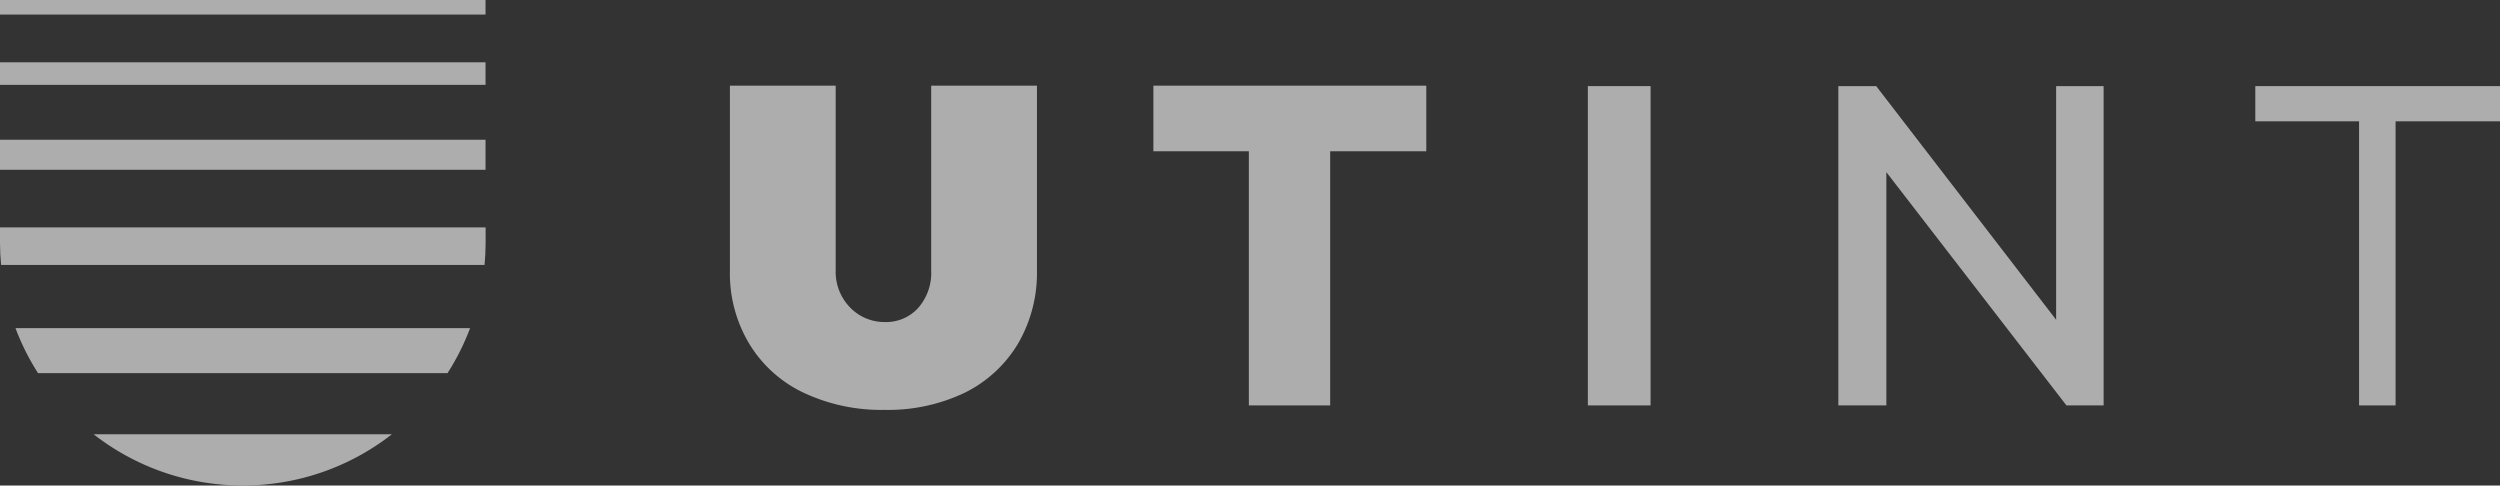
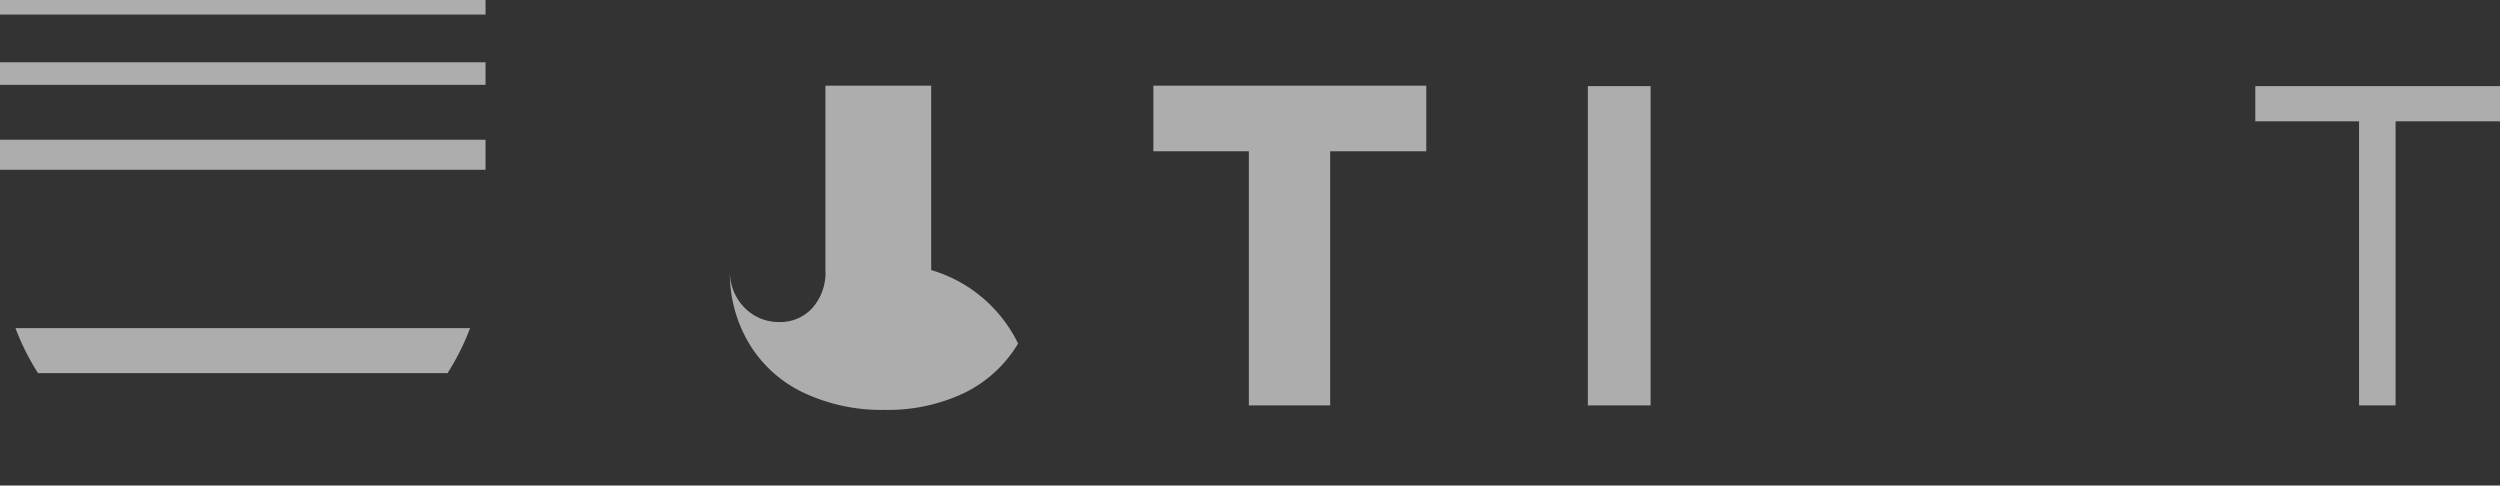
<svg xmlns="http://www.w3.org/2000/svg" width="156.222" height="30.341" viewBox="0 0 156.222 30.341">
  <rect x="0" y="0" width="156.222" height="30.341" fill="#333333" stroke="none" />
  <g id="Logo" transform="translate(-122.981 -30)" opacity="0.6">
    <g id="Group_1" data-name="Group 1" transform="translate(122.981 30)">
      <rect id="Rectangle_13" data-name="Rectangle 13" width="30.341" height="0.91" fill="#fff" />
      <rect id="Rectangle_14" data-name="Rectangle 14" width="30.341" height="1.409" transform="translate(0 3.893)" fill="#fff" />
      <rect id="Rectangle_15" data-name="Rectangle 15" width="30.341" height="1.877" transform="translate(0 8.732)" fill="#fff" />
-       <path id="Path_1" data-name="Path 1" d="M0,276.3v.962c0,.468.026.926.067,1.383H30.279c.041-.458.067-.915.067-1.383V276.3Z" transform="translate(0 -262.091)" fill="#fff" />
      <path id="Path_2" data-name="Path 2" d="M20.209,401.513H45.8a14.987,14.987,0,0,0,1.409-2.813H18.8A14.988,14.988,0,0,0,20.209,401.513Z" transform="translate(-17.833 -378.197)" fill="#fff" />
-       <path id="Path_3" data-name="Path 3" d="M123.118,530.9a15.1,15.1,0,0,0,9.318-3.2H113.8A15.1,15.1,0,0,0,123.118,530.9Z" transform="translate(-107.948 -500.563)" fill="#fff" />
    </g>
    <g id="Group_7" data-name="Group 7" transform="translate(168.593 35.353)">
      <g id="Group_2" data-name="Group 2">
-         <path id="Path_4" data-name="Path 4" d="M18.006,16.115a7.992,7.992,0,0,1-3.318,3.066A11.124,11.124,0,0,1,9.661,20.26a11.392,11.392,0,0,1-5.068-1.078A7.916,7.916,0,0,1,1.2,16.115,8.548,8.548,0,0,1,0,11.523V0H6.609V11.523a3.188,3.188,0,0,0,.9,2.338,2.982,2.982,0,0,0,2.184.91,2.7,2.7,0,0,0,2.072-.882,3.315,3.315,0,0,0,.812-2.352V0h6.609V11.523A8.79,8.79,0,0,1,18.006,16.115Z" fill="#fff" />
+         <path id="Path_4" data-name="Path 4" d="M18.006,16.115a7.992,7.992,0,0,1-3.318,3.066A11.124,11.124,0,0,1,9.661,20.26a11.392,11.392,0,0,1-5.068-1.078A7.916,7.916,0,0,1,1.2,16.115,8.548,8.548,0,0,1,0,11.523V0V11.523a3.188,3.188,0,0,0,.9,2.338,2.982,2.982,0,0,0,2.184.91,2.7,2.7,0,0,0,2.072-.882,3.315,3.315,0,0,0,.812-2.352V0h6.609V11.523A8.79,8.79,0,0,1,18.006,16.115Z" fill="#fff" />
      </g>
      <g id="Group_3" data-name="Group 3" transform="translate(26.462)">
        <path id="Path_5" data-name="Path 5" d="M200.047,4.1V19.98h-5.082V4.1H189V0h17.053V4.1Z" transform="translate(-189)" fill="#fff" />
      </g>
      <g id="Group_4" data-name="Group 4" transform="translate(53.611 0.028)">
        <path id="Path_6" data-name="Path 6" d="M382.9,20.152V.2h3.92V20.152Z" transform="translate(-382.9 -0.2)" fill="#fff" />
      </g>
      <g id="Group_5" data-name="Group 5" transform="translate(69.264 0.028)">
-         <path id="Path_7" data-name="Path 7" d="M508.953,20.152,497.7,5.576V20.152h-3V.2h2.366l11.243,14.6V.2h2.968V20.152Z" transform="translate(-494.7 -0.2)" fill="#fff" />
-       </g>
+         </g>
      <g id="Group_6" data-name="Group 6" transform="translate(95.32 0.028)">
        <path id="Path_8" data-name="Path 8" d="M689.565,2.4V20.152h-2.282V2.4H680.8V.2h15.289V2.4Z" transform="translate(-680.8 -0.2)" fill="#fff" />
      </g>
    </g>
  </g>
</svg>